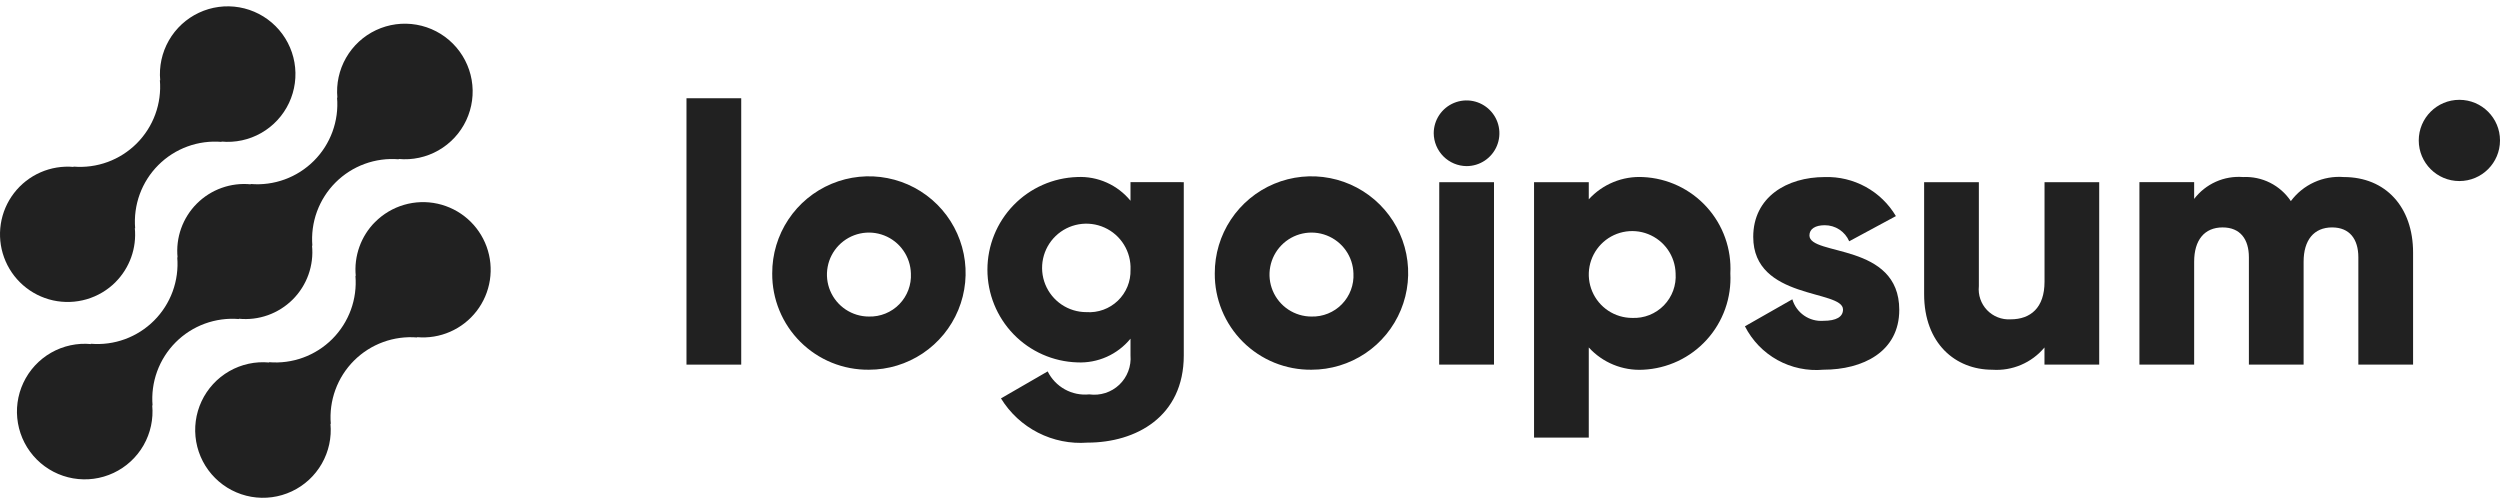
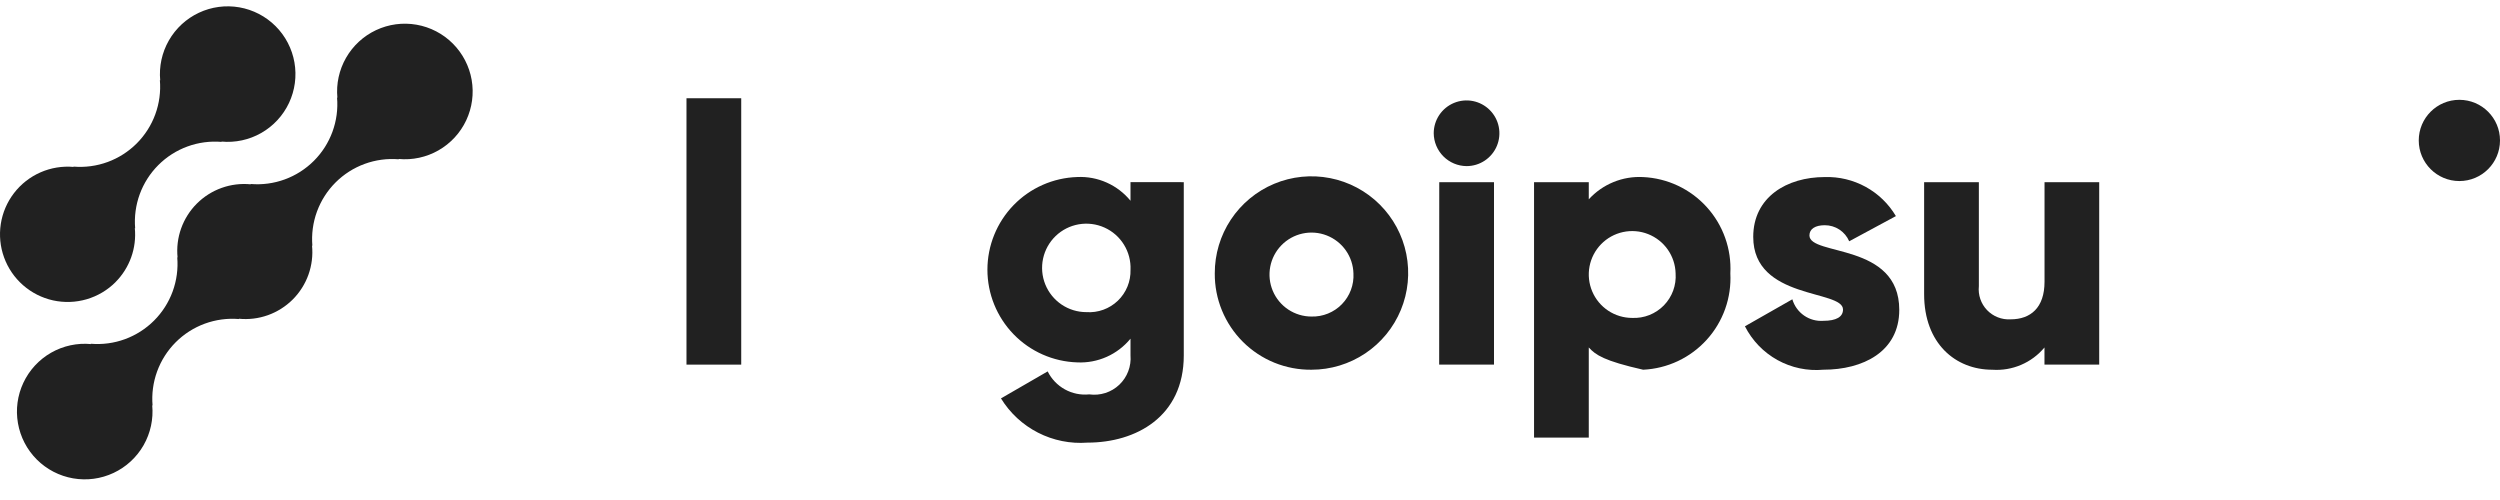
<svg xmlns="http://www.w3.org/2000/svg" width="180" height="36" viewBox="0 0 180 36" fill="none">
-   <path d="M27.003 15.986C26.5 16.492 26.115 17.102 25.875 17.774C25.635 18.446 25.546 19.162 25.615 19.872L25.591 19.849C25.661 20.684 25.549 21.526 25.261 22.313C24.972 23.101 24.516 23.816 23.923 24.41C23.33 25.003 22.614 25.459 21.826 25.747C21.039 26.035 20.198 26.148 19.362 26.077L19.386 26.101C18.386 26.008 17.382 26.226 16.51 26.724C15.639 27.223 14.942 27.978 14.515 28.887C14.089 29.796 13.953 30.814 14.126 31.803C14.299 32.792 14.774 33.704 15.484 34.414C16.194 35.123 17.106 35.597 18.095 35.769C19.084 35.941 20.103 35.805 21.011 35.377C21.92 34.95 22.674 34.252 23.172 33.38C23.67 32.508 23.887 31.504 23.793 30.504L23.818 30.528C23.747 29.692 23.86 28.851 24.148 28.064C24.436 27.276 24.893 26.56 25.486 25.967C26.079 25.374 26.794 24.918 27.582 24.63C28.37 24.341 29.211 24.229 30.047 24.299L30.021 24.275C30.838 24.349 31.66 24.215 32.411 23.886C33.163 23.557 33.819 23.044 34.319 22.394C34.819 21.744 35.147 20.979 35.272 20.168C35.397 19.358 35.316 18.529 35.036 17.759C34.755 16.988 34.285 16.301 33.669 15.76C33.052 15.22 32.309 14.844 31.508 14.667C30.707 14.49 29.875 14.518 29.088 14.749C28.301 14.979 27.585 15.405 27.007 15.986H27.003Z" fill="#212121" />
  <path d="M17.214 22.972L17.189 22.948C17.899 23.02 18.616 22.933 19.289 22.693C19.961 22.453 20.572 22.067 21.077 21.563C21.582 21.058 21.969 20.447 22.209 19.775C22.449 19.103 22.537 18.385 22.466 17.675L22.491 17.699C22.421 16.863 22.533 16.022 22.821 15.234C23.11 14.446 23.566 13.731 24.159 13.138C24.752 12.545 25.468 12.088 26.255 11.8C27.043 11.512 27.884 11.399 28.72 11.47L28.695 11.446C29.695 11.54 30.699 11.323 31.571 10.825C32.443 10.327 33.141 9.572 33.568 8.663C33.995 7.755 34.132 6.736 33.959 5.747C33.786 4.758 33.312 3.846 32.602 3.136C31.892 2.425 30.98 1.952 29.991 1.779C29.002 1.606 27.983 1.743 27.074 2.17C26.166 2.597 25.411 3.295 24.913 4.167C24.415 5.039 24.198 6.043 24.292 7.043L24.268 7.018C24.339 7.854 24.226 8.695 23.938 9.483C23.65 10.271 23.194 10.986 22.601 11.579C22.007 12.172 21.292 12.629 20.504 12.917C19.716 13.205 18.875 13.318 18.039 13.247L18.063 13.272C17.353 13.2 16.635 13.287 15.963 13.527C15.29 13.767 14.679 14.153 14.174 14.658C13.669 15.162 13.283 15.773 13.042 16.445C12.802 17.118 12.714 17.835 12.786 18.545L12.762 18.521C12.832 19.357 12.719 20.198 12.431 20.986C12.143 21.773 11.686 22.489 11.093 23.082C10.5 23.675 9.785 24.131 8.997 24.42C8.21 24.708 7.369 24.821 6.533 24.75L6.557 24.774C5.557 24.68 4.552 24.897 3.68 25.395C2.808 25.893 2.111 26.648 1.684 27.557C1.256 28.466 1.12 29.484 1.293 30.473C1.465 31.463 1.939 32.374 2.649 33.085C3.359 33.795 4.271 34.269 5.261 34.441C6.25 34.614 7.268 34.478 8.177 34.05C9.086 33.623 9.841 32.926 10.339 32.054C10.837 31.181 11.054 30.177 10.96 29.177L10.985 29.201C10.914 28.365 11.027 27.524 11.315 26.736C11.603 25.949 12.06 25.233 12.653 24.64C13.246 24.047 13.961 23.59 14.749 23.302C15.537 23.014 16.378 22.902 17.214 22.972Z" fill="#212121" />
  <path d="M8.32 20.309C8.823 19.803 9.208 19.192 9.448 18.52C9.688 17.848 9.776 17.132 9.707 16.422L9.732 16.446C9.661 15.61 9.774 14.768 10.062 13.98C10.351 13.192 10.807 12.477 11.401 11.884C11.994 11.29 12.71 10.834 13.498 10.546C14.286 10.258 15.127 10.146 15.963 10.217L15.938 10.193C16.938 10.287 17.942 10.07 18.814 9.572C19.685 9.074 20.382 8.319 20.809 7.411C21.236 6.502 21.373 5.484 21.2 4.495C21.027 3.506 20.553 2.595 19.844 1.885C19.134 1.175 18.222 0.701 17.233 0.528C16.244 0.356 15.226 0.492 14.318 0.919C13.409 1.346 12.655 2.043 12.157 2.915C11.659 3.786 11.442 4.79 11.535 5.79L11.511 5.766C11.582 6.602 11.469 7.443 11.181 8.231C10.893 9.019 10.437 9.734 9.844 10.327C9.25 10.92 8.535 11.377 7.747 11.665C6.96 11.953 6.118 12.066 5.283 11.995L5.306 12.019C4.49 11.946 3.668 12.08 2.917 12.409C2.166 12.738 1.51 13.251 1.01 13.901C0.51 14.551 0.182 15.316 0.057 16.127C-0.068 16.937 0.013 17.766 0.294 18.536C0.574 19.307 1.044 19.994 1.661 20.535C2.278 21.075 3.021 21.451 3.821 21.628C4.622 21.804 5.454 21.776 6.241 21.546C7.028 21.315 7.744 20.89 8.323 20.309H8.32Z" fill="#212121" />
  <path d="M49.427 7.074H53.368V26.253H49.427V7.074Z" fill="#212121" />
-   <path d="M55.6 19.685C55.594 18.307 55.998 16.958 56.76 15.809C57.521 14.66 58.607 13.764 59.879 13.232C61.15 12.701 62.551 12.559 63.904 12.825C65.256 13.09 66.499 13.751 67.476 14.724C68.453 15.696 69.118 16.937 69.389 18.288C69.66 19.64 69.524 21.041 68.998 22.315C68.472 23.589 67.579 24.678 66.434 25.444C65.288 26.211 63.941 26.62 62.562 26.62C61.648 26.63 60.74 26.458 59.892 26.114C59.044 25.769 58.274 25.259 57.626 24.613C56.977 23.968 56.464 23.199 56.117 22.353C55.769 21.507 55.593 20.6 55.6 19.685ZM65.584 19.685C65.568 19.091 65.376 18.515 65.034 18.029C64.692 17.543 64.215 17.168 63.661 16.952C63.107 16.736 62.502 16.688 61.921 16.814C61.341 16.94 60.81 17.235 60.395 17.661C59.981 18.087 59.701 18.626 59.592 19.21C59.482 19.794 59.546 20.397 59.778 20.945C60.009 21.492 60.396 21.959 60.892 22.288C61.387 22.616 61.968 22.791 62.562 22.791C62.969 22.802 63.374 22.729 63.752 22.575C64.129 22.422 64.47 22.192 64.754 21.9C65.038 21.608 65.258 21.261 65.401 20.88C65.544 20.498 65.606 20.091 65.584 19.685Z" fill="#212121" />
  <path d="M85.232 13.116V25.59C85.232 30.003 81.79 31.869 78.296 31.869C77.066 31.961 75.834 31.713 74.736 31.151C73.637 30.589 72.715 29.736 72.07 28.684L75.432 26.741C75.703 27.288 76.136 27.741 76.671 28.036C77.206 28.332 77.819 28.457 78.427 28.395C78.816 28.449 79.212 28.415 79.586 28.295C79.96 28.175 80.302 27.973 80.587 27.703C80.872 27.433 81.092 27.103 81.232 26.736C81.372 26.369 81.428 25.976 81.396 25.585V24.384C80.934 24.948 80.347 25.397 79.68 25.694C79.014 25.99 78.288 26.127 77.559 26.092C75.826 26.037 74.182 25.31 72.975 24.064C71.769 22.819 71.094 21.153 71.094 19.419C71.094 17.685 71.769 16.019 72.975 14.773C74.182 13.528 75.826 12.801 77.559 12.746C78.288 12.711 79.014 12.847 79.68 13.144C80.347 13.441 80.934 13.889 81.396 14.454V13.114L85.232 13.116ZM81.397 19.421C81.424 18.786 81.259 18.157 80.925 17.616C80.592 17.075 80.104 16.646 79.524 16.385C78.945 16.124 78.3 16.042 77.674 16.15C77.047 16.258 76.468 16.551 76.009 16.991C75.551 17.431 75.234 17.999 75.101 18.62C74.968 19.242 75.023 19.889 75.261 20.479C75.499 21.068 75.908 21.573 76.435 21.929C76.962 22.284 77.583 22.474 78.219 22.473C78.633 22.502 79.049 22.444 79.439 22.302C79.829 22.161 80.185 21.939 80.485 21.652C80.784 21.364 81.02 21.017 81.177 20.633C81.334 20.249 81.409 19.836 81.397 19.421Z" fill="#212121" />
  <path d="M87.464 19.685C87.459 18.307 87.862 16.958 88.624 15.809C89.386 14.66 90.471 13.764 91.743 13.232C93.015 12.701 94.415 12.559 95.768 12.825C97.12 13.09 98.364 13.751 99.34 14.724C100.317 15.696 100.983 16.937 101.254 18.288C101.524 19.64 101.388 21.041 100.862 22.315C100.336 23.589 99.444 24.678 98.298 25.444C97.152 26.211 95.805 26.62 94.427 26.62C93.512 26.63 92.604 26.458 91.756 26.114C90.909 25.769 90.138 25.259 89.49 24.613C88.842 23.968 88.329 23.199 87.981 22.353C87.633 21.507 87.457 20.6 87.464 19.685ZM97.448 19.685C97.432 19.091 97.241 18.515 96.899 18.029C96.557 17.543 96.079 17.168 95.525 16.952C94.972 16.736 94.366 16.688 93.786 16.814C93.205 16.94 92.674 17.235 92.26 17.661C91.845 18.087 91.566 18.626 91.456 19.21C91.346 19.794 91.411 20.397 91.642 20.945C91.873 21.492 92.261 21.959 92.756 22.288C93.251 22.616 93.832 22.791 94.427 22.791C94.834 22.802 95.239 22.729 95.616 22.575C95.993 22.422 96.334 22.192 96.618 21.9C96.902 21.608 97.122 21.261 97.265 20.88C97.408 20.498 97.47 20.091 97.448 19.685Z" fill="#212121" />
  <path d="M103.228 9.596C103.228 9.128 103.366 8.671 103.626 8.282C103.886 7.893 104.255 7.59 104.687 7.411C105.119 7.232 105.595 7.185 106.054 7.276C106.512 7.368 106.934 7.593 107.264 7.924C107.595 8.254 107.82 8.676 107.911 9.134C108.003 9.593 107.956 10.069 107.777 10.501C107.598 10.933 107.295 11.302 106.906 11.562C106.517 11.822 106.06 11.96 105.592 11.96C104.967 11.954 104.369 11.703 103.927 11.261C103.485 10.819 103.234 10.221 103.228 9.596ZM103.626 13.116H107.568V26.253H103.62L103.626 13.116Z" fill="#212121" />
-   <path d="M124.585 19.685C124.63 20.553 124.504 21.422 124.213 22.241C123.921 23.06 123.471 23.814 122.887 24.458C122.304 25.103 121.599 25.625 120.812 25.997C120.026 26.367 119.174 26.579 118.306 26.62C117.575 26.66 116.845 26.537 116.168 26.259C115.491 25.982 114.885 25.558 114.392 25.017V31.507H110.451V13.117H114.392V14.351C114.885 13.81 115.492 13.386 116.169 13.109C116.845 12.832 117.575 12.709 118.306 12.749C119.174 12.789 120.026 13.001 120.813 13.372C121.599 13.743 122.305 14.266 122.888 14.911C123.472 15.556 123.922 16.309 124.213 17.128C124.505 17.948 124.631 18.817 124.585 19.685ZM120.644 19.685C120.628 19.07 120.432 18.474 120.079 17.97C119.726 17.466 119.233 17.078 118.66 16.853C118.088 16.628 117.462 16.578 116.86 16.707C116.259 16.837 115.709 17.14 115.28 17.581C114.851 18.021 114.561 18.578 114.446 19.183C114.332 19.787 114.399 20.412 114.638 20.978C114.877 21.545 115.277 22.029 115.79 22.369C116.302 22.709 116.904 22.89 117.519 22.89C117.941 22.909 118.362 22.838 118.755 22.683C119.148 22.527 119.504 22.29 119.799 21.988C120.094 21.685 120.322 21.323 120.468 20.927C120.613 20.53 120.673 20.107 120.644 19.685Z" fill="#212121" />
+   <path d="M124.585 19.685C124.63 20.553 124.504 21.422 124.213 22.241C123.921 23.06 123.471 23.814 122.887 24.458C122.304 25.103 121.599 25.625 120.812 25.997C120.026 26.367 119.174 26.579 118.306 26.62C115.491 25.982 114.885 25.558 114.392 25.017V31.507H110.451V13.117H114.392V14.351C114.885 13.81 115.492 13.386 116.169 13.109C116.845 12.832 117.575 12.709 118.306 12.749C119.174 12.789 120.026 13.001 120.813 13.372C121.599 13.743 122.305 14.266 122.888 14.911C123.472 15.556 123.922 16.309 124.213 17.128C124.505 17.948 124.631 18.817 124.585 19.685ZM120.644 19.685C120.628 19.07 120.432 18.474 120.079 17.97C119.726 17.466 119.233 17.078 118.66 16.853C118.088 16.628 117.462 16.578 116.86 16.707C116.259 16.837 115.709 17.14 115.28 17.581C114.851 18.021 114.561 18.578 114.446 19.183C114.332 19.787 114.399 20.412 114.638 20.978C114.877 21.545 115.277 22.029 115.79 22.369C116.302 22.709 116.904 22.89 117.519 22.89C117.941 22.909 118.362 22.838 118.755 22.683C119.148 22.527 119.504 22.29 119.799 21.988C120.094 21.685 120.322 21.323 120.468 20.927C120.613 20.53 120.673 20.107 120.644 19.685Z" fill="#212121" />
  <path d="M136.747 22.311C136.747 25.332 134.121 26.619 131.284 26.619C130.137 26.723 128.986 26.481 127.979 25.924C126.972 25.366 126.156 24.52 125.635 23.493L129.049 21.549C129.187 22.023 129.484 22.436 129.89 22.718C130.295 23 130.786 23.135 131.278 23.099C132.223 23.099 132.697 22.81 132.697 22.285C132.697 20.839 126.233 21.602 126.233 17.057C126.233 14.192 128.651 12.748 131.383 12.748C132.41 12.716 133.427 12.96 134.328 13.454C135.229 13.948 135.981 14.675 136.505 15.559L133.143 17.372C132.995 17.028 132.75 16.735 132.437 16.529C132.124 16.323 131.758 16.215 131.383 16.216C130.7 16.216 130.279 16.481 130.279 16.951C130.285 18.449 136.747 17.45 136.747 22.311Z" fill="#212121" />
  <path d="M151.143 13.116V26.253H147.202V25.018C146.748 25.563 146.17 25.993 145.517 26.271C144.865 26.55 144.155 26.67 143.447 26.621C140.793 26.621 138.537 24.73 138.537 21.18V13.116H142.478V20.603C142.445 20.916 142.481 21.232 142.583 21.53C142.684 21.828 142.85 22.1 143.067 22.327C143.285 22.554 143.549 22.732 143.842 22.846C144.135 22.961 144.449 23.011 144.763 22.992C146.208 22.992 147.206 22.152 147.206 20.286V13.12L151.143 13.116Z" fill="#212121" />
-   <path d="M173.742 18.186V26.252H169.801V18.527C169.801 17.214 169.171 16.374 167.91 16.374C166.597 16.374 165.86 17.293 165.86 18.843V26.252H161.92V18.527C161.92 17.214 161.29 16.374 160.028 16.374C158.714 16.374 157.979 17.293 157.979 18.843V26.252H154.038V13.114H157.979V14.322C158.388 13.786 158.924 13.361 159.539 13.086C160.154 12.811 160.828 12.694 161.5 12.747C162.174 12.714 162.846 12.856 163.449 13.16C164.052 13.464 164.566 13.918 164.941 14.48C165.377 13.893 165.956 13.425 166.622 13.122C167.288 12.819 168.021 12.69 168.75 12.747C171.767 12.748 173.742 14.902 173.742 18.186Z" fill="#212121" />
  <path d="M177.075 13.036C178.69 13.036 180 11.726 180 10.111C180 8.496 178.69 7.187 177.075 7.187C175.46 7.187 174.15 8.496 174.15 10.111C174.15 11.726 175.46 13.036 177.075 13.036Z" fill="#212121" />
</svg>